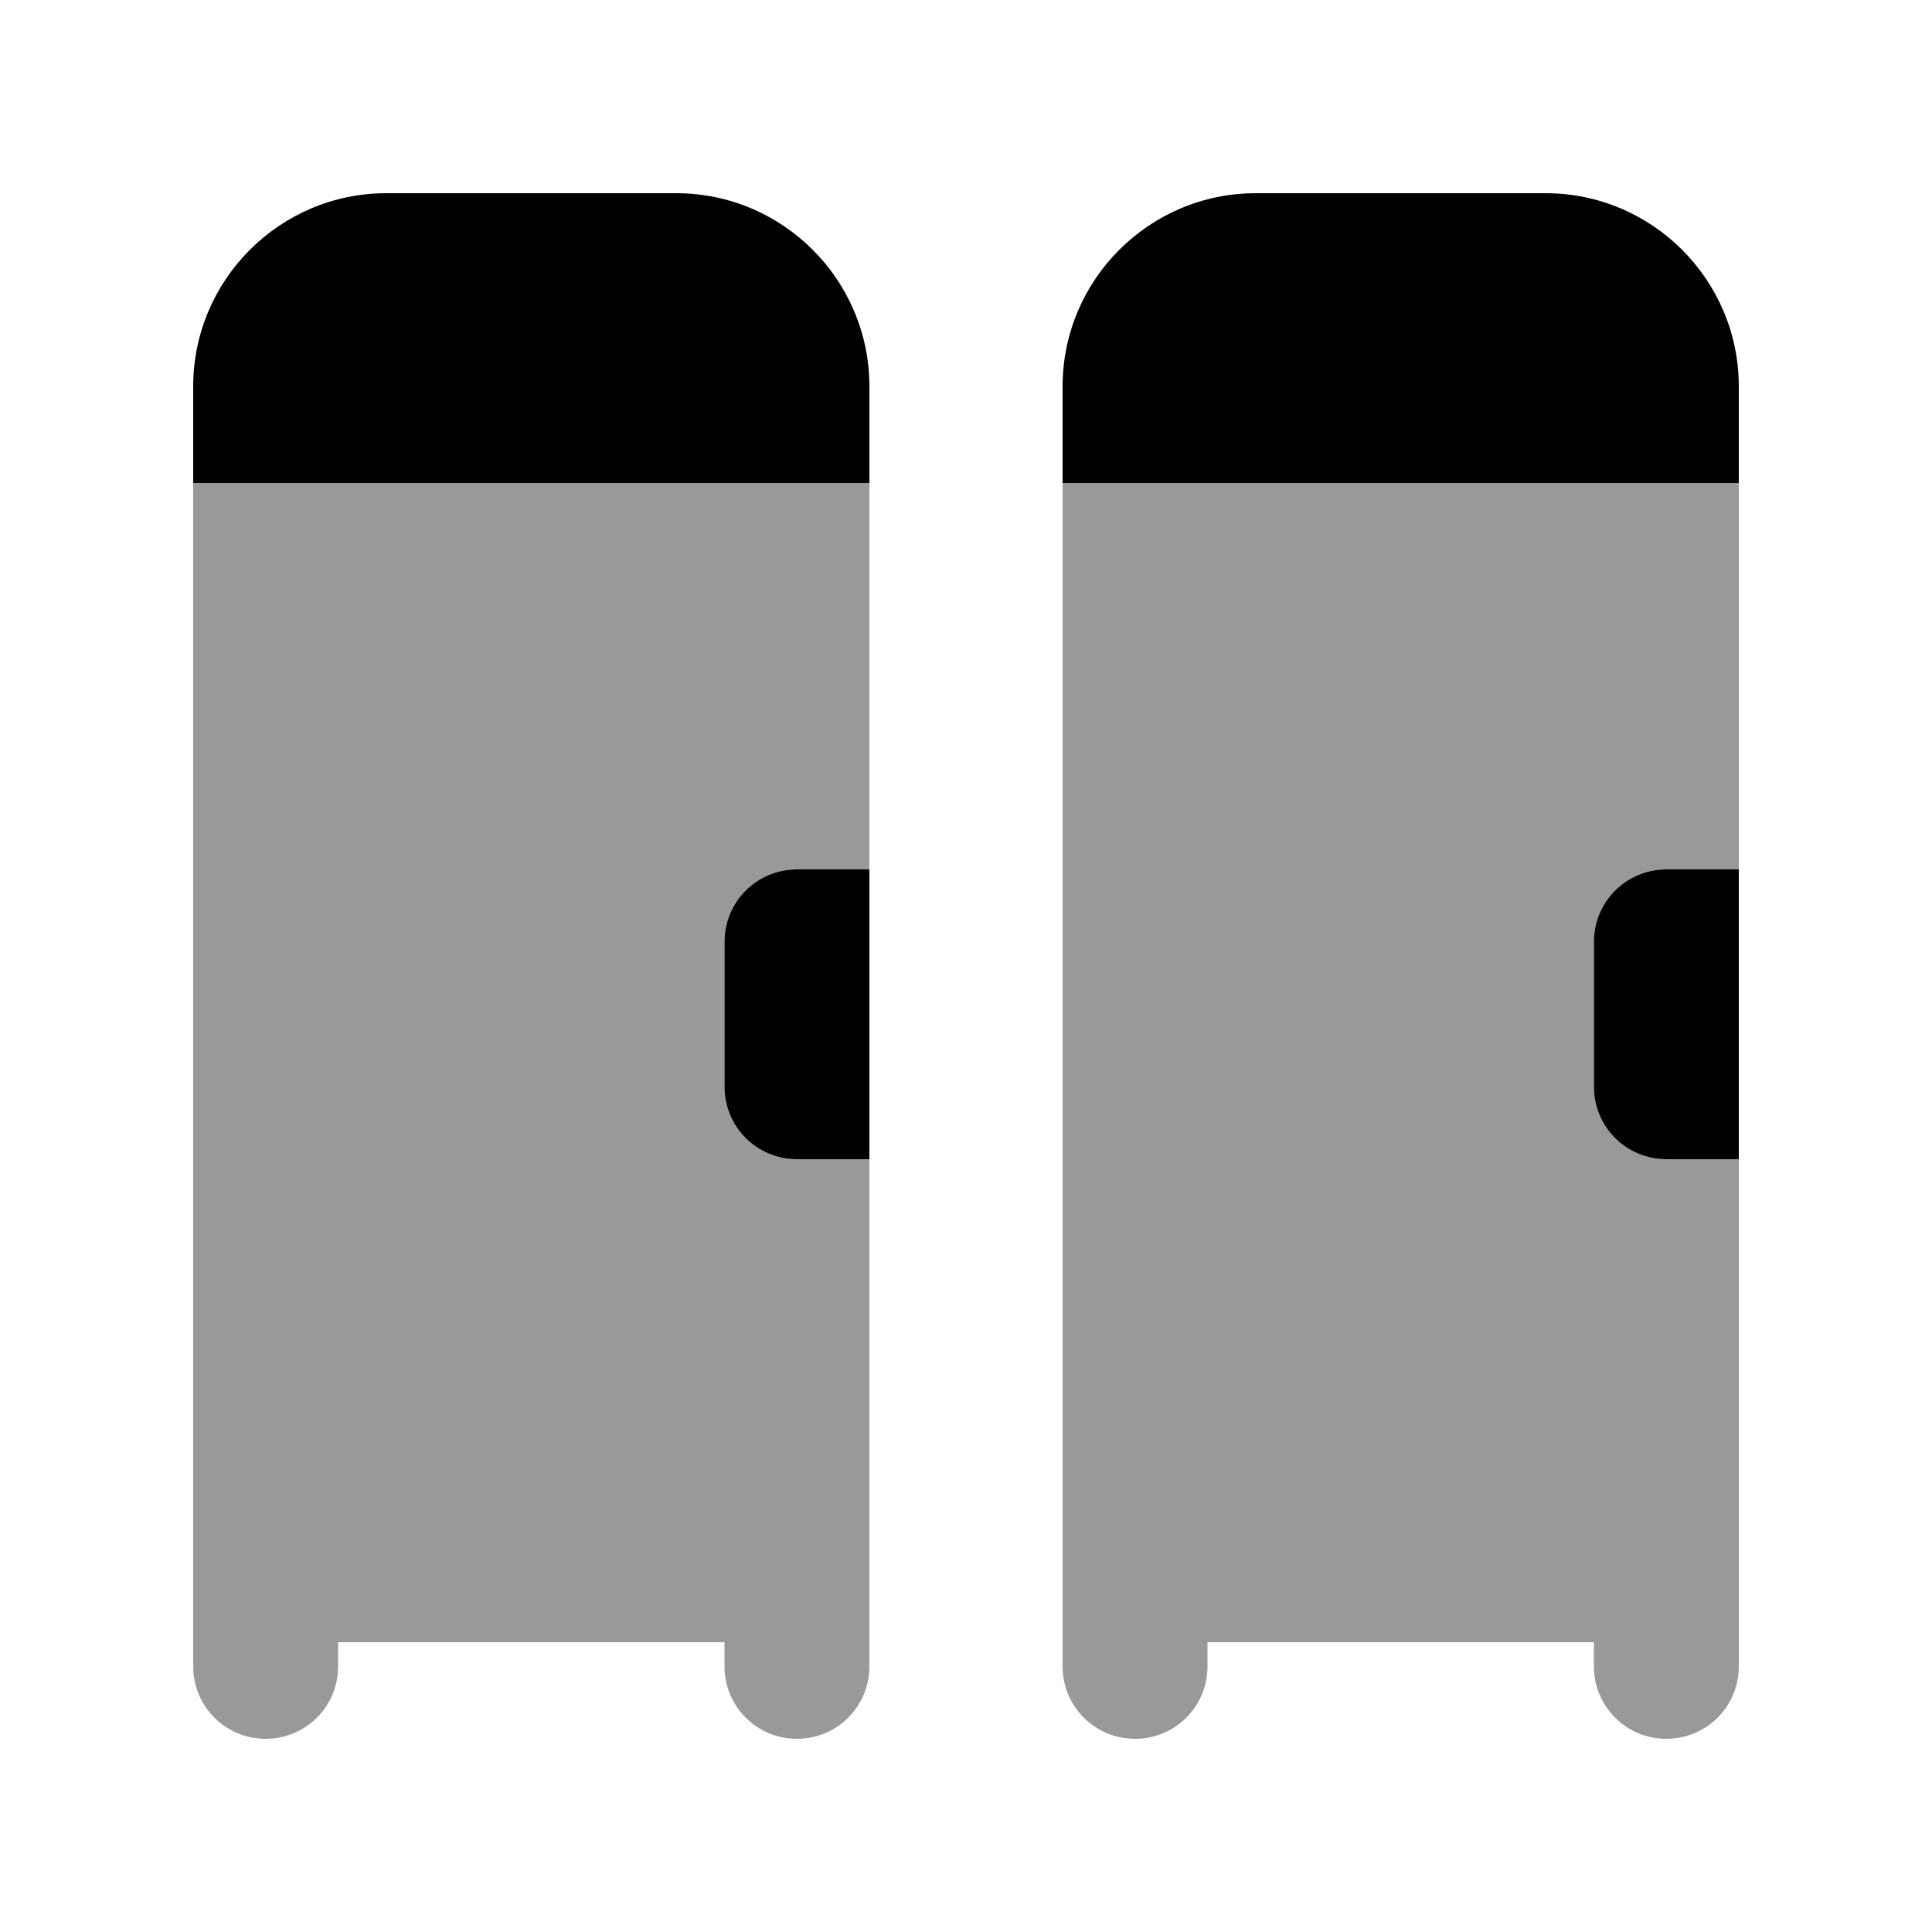
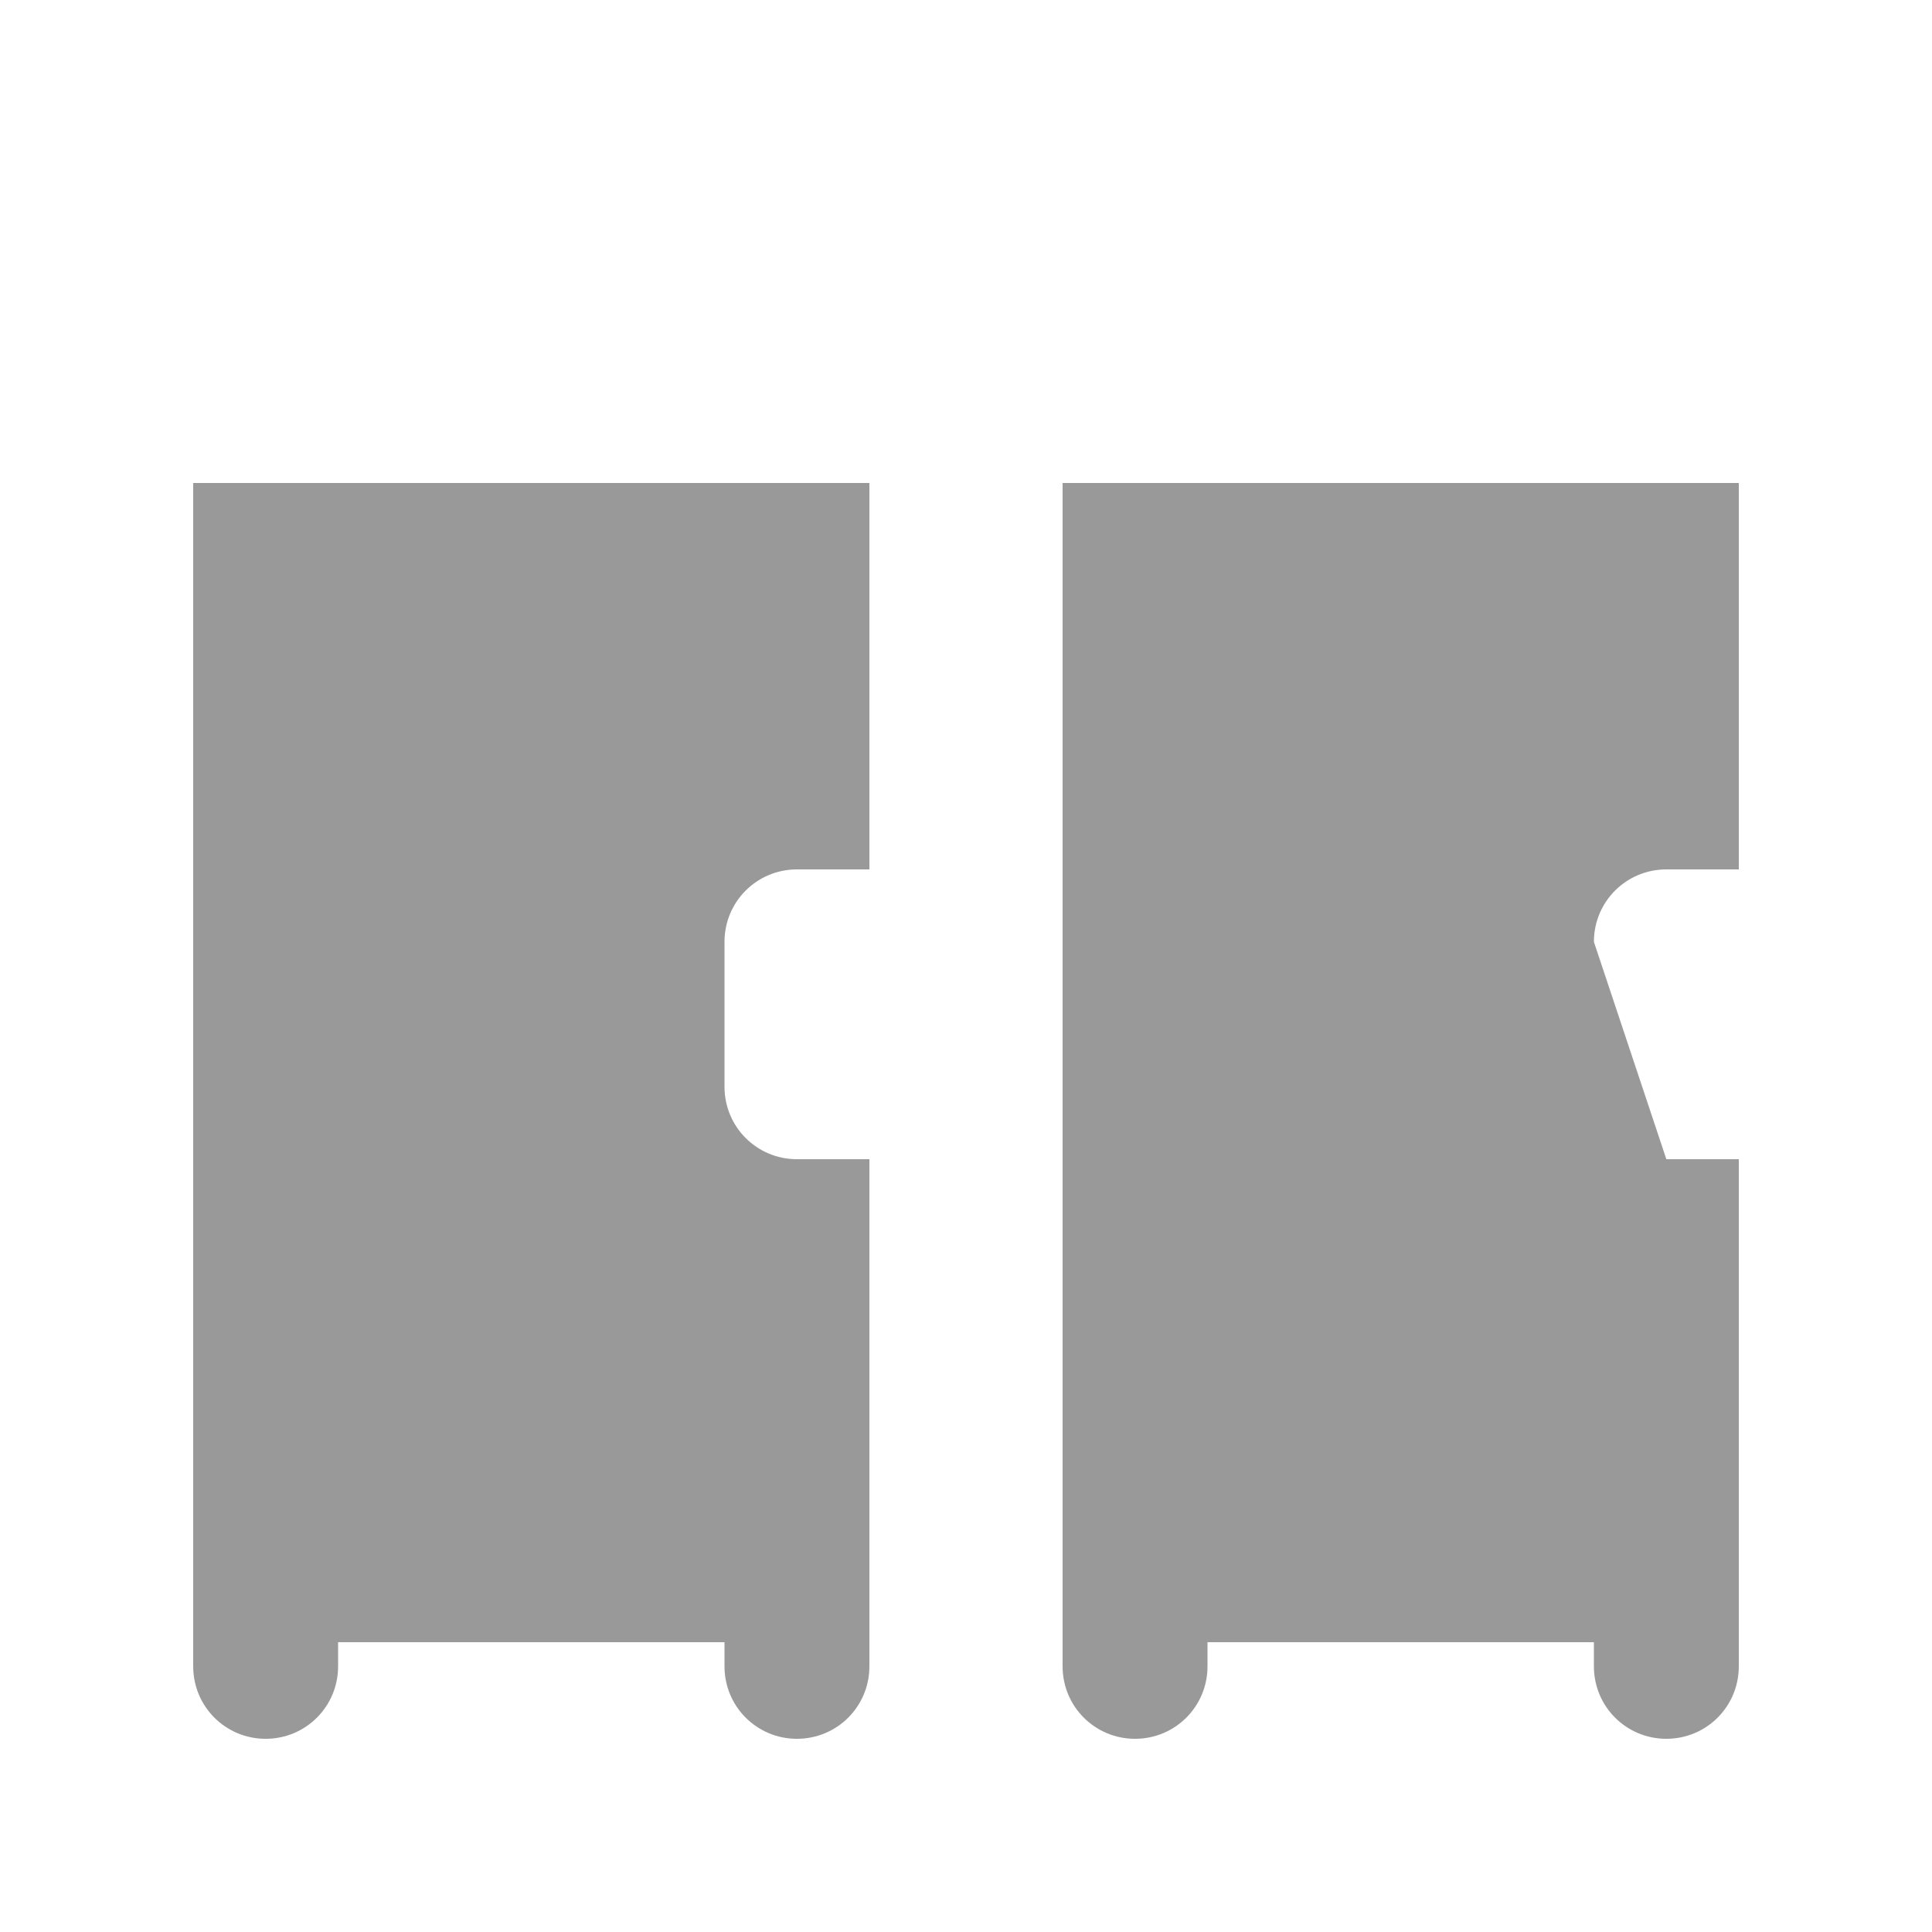
<svg xmlns="http://www.w3.org/2000/svg" viewBox="0 0 640 640">
-   <path opacity=".4" fill="currentColor" d="M64 160L64 552C64 565.3 74.7 576 88 576C101.3 576 112 565.3 112 552L112 544L240 544L240 552C240 565.3 250.7 576 264 576C277.3 576 288 565.3 288 552L288 384L264 384C250.7 384 240 373.3 240 360L240 312C240 298.7 250.7 288 264 288L288 288L288 160L64 160zM352 160L352 552C352 565.3 362.7 576 376 576C389.3 576 400 565.3 400 552L400 544L528 544L528 552C528 565.3 538.7 576 552 576C565.3 576 576 565.3 576 552L576 384L552 384C538.7 384 528 373.3 528 360L528 312C528 298.7 538.7 288 552 288L576 288L576 160L352 160z" />
-   <path fill="currentColor" d="M64 128C64 92.7 92.7 64 128 64L224 64C259.3 64 288 92.7 288 128L288 160L64 160L64 128zM264 288L288 288L288 384L264 384C250.7 384 240 373.3 240 360L240 312C240 298.7 250.7 288 264 288zM552 288L576 288L576 384L552 384C538.7 384 528 373.3 528 360L528 312C528 298.7 538.7 288 552 288zM416 64L512 64C547.3 64 576 92.7 576 128L576 160L352 160L352 128C352 92.7 380.7 64 416 64z" />
+   <path opacity=".4" fill="currentColor" d="M64 160L64 552C64 565.3 74.7 576 88 576C101.3 576 112 565.3 112 552L112 544L240 544L240 552C240 565.3 250.7 576 264 576C277.3 576 288 565.3 288 552L288 384L264 384C250.7 384 240 373.3 240 360L240 312C240 298.7 250.7 288 264 288L288 288L288 160L64 160zM352 160L352 552C352 565.3 362.7 576 376 576C389.3 576 400 565.3 400 552L400 544L528 544L528 552C528 565.3 538.7 576 552 576C565.3 576 576 565.3 576 552L576 384L552 384L528 312C528 298.7 538.7 288 552 288L576 288L576 160L352 160z" />
</svg>